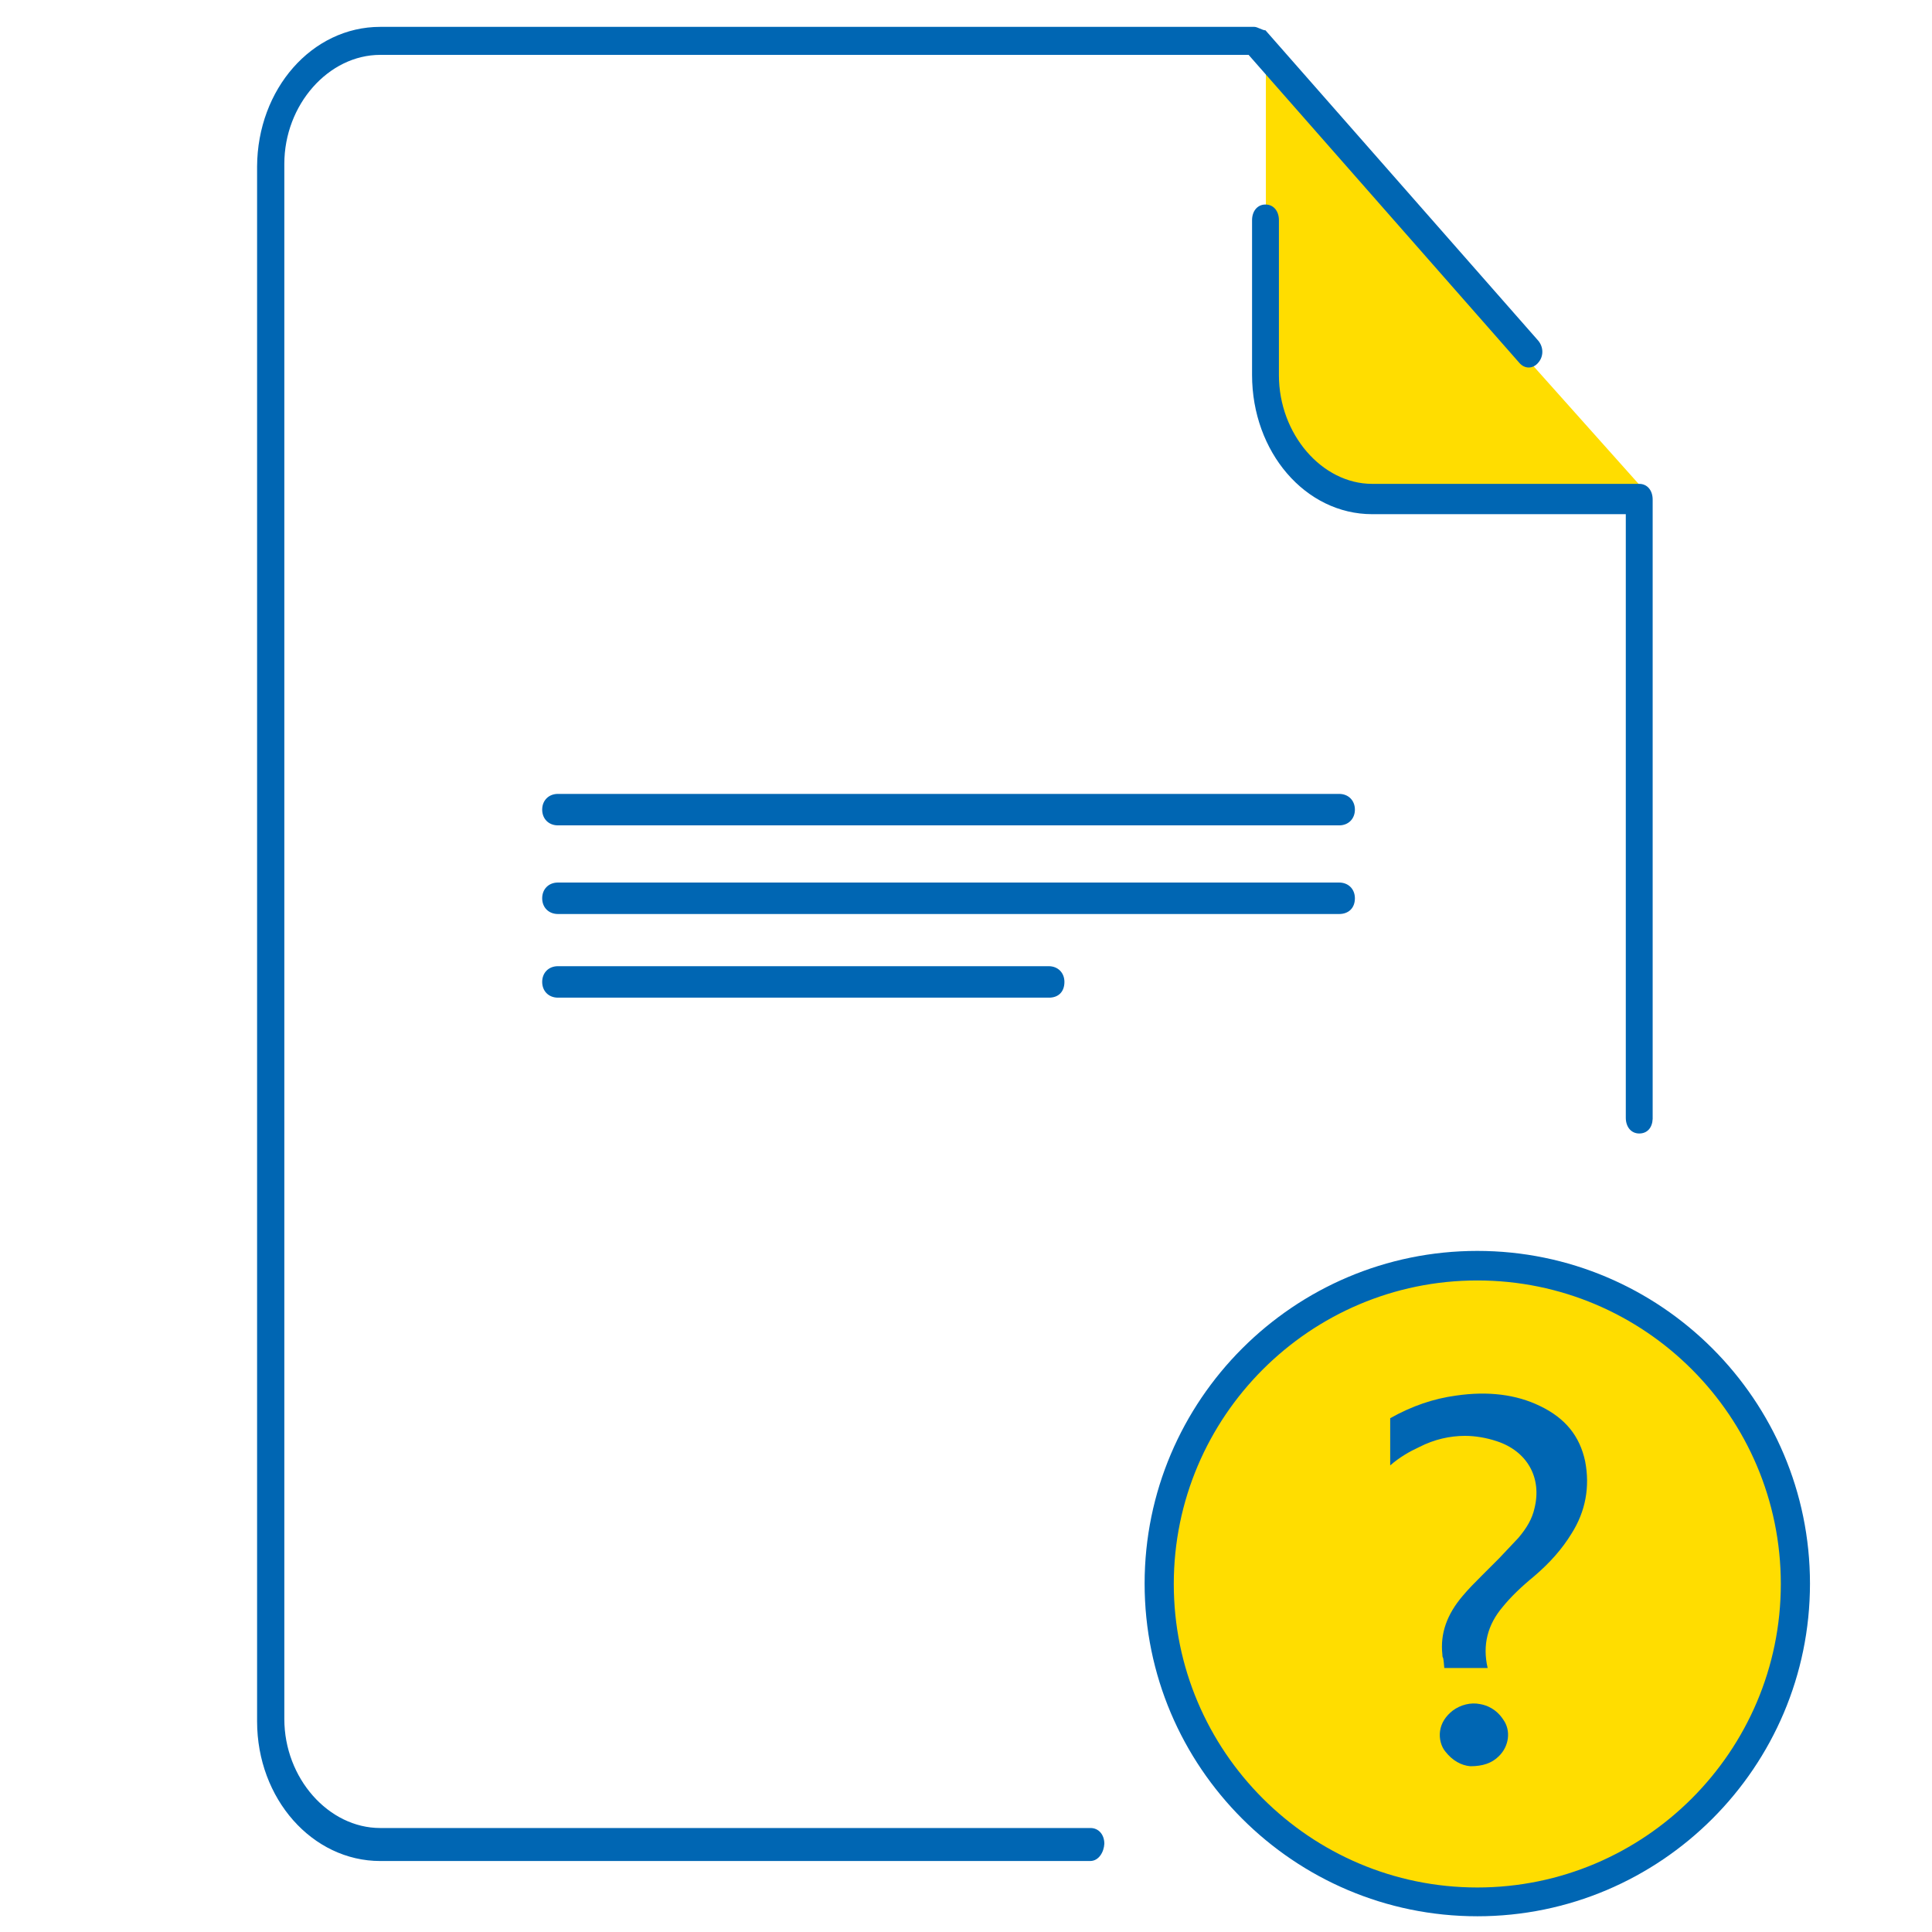
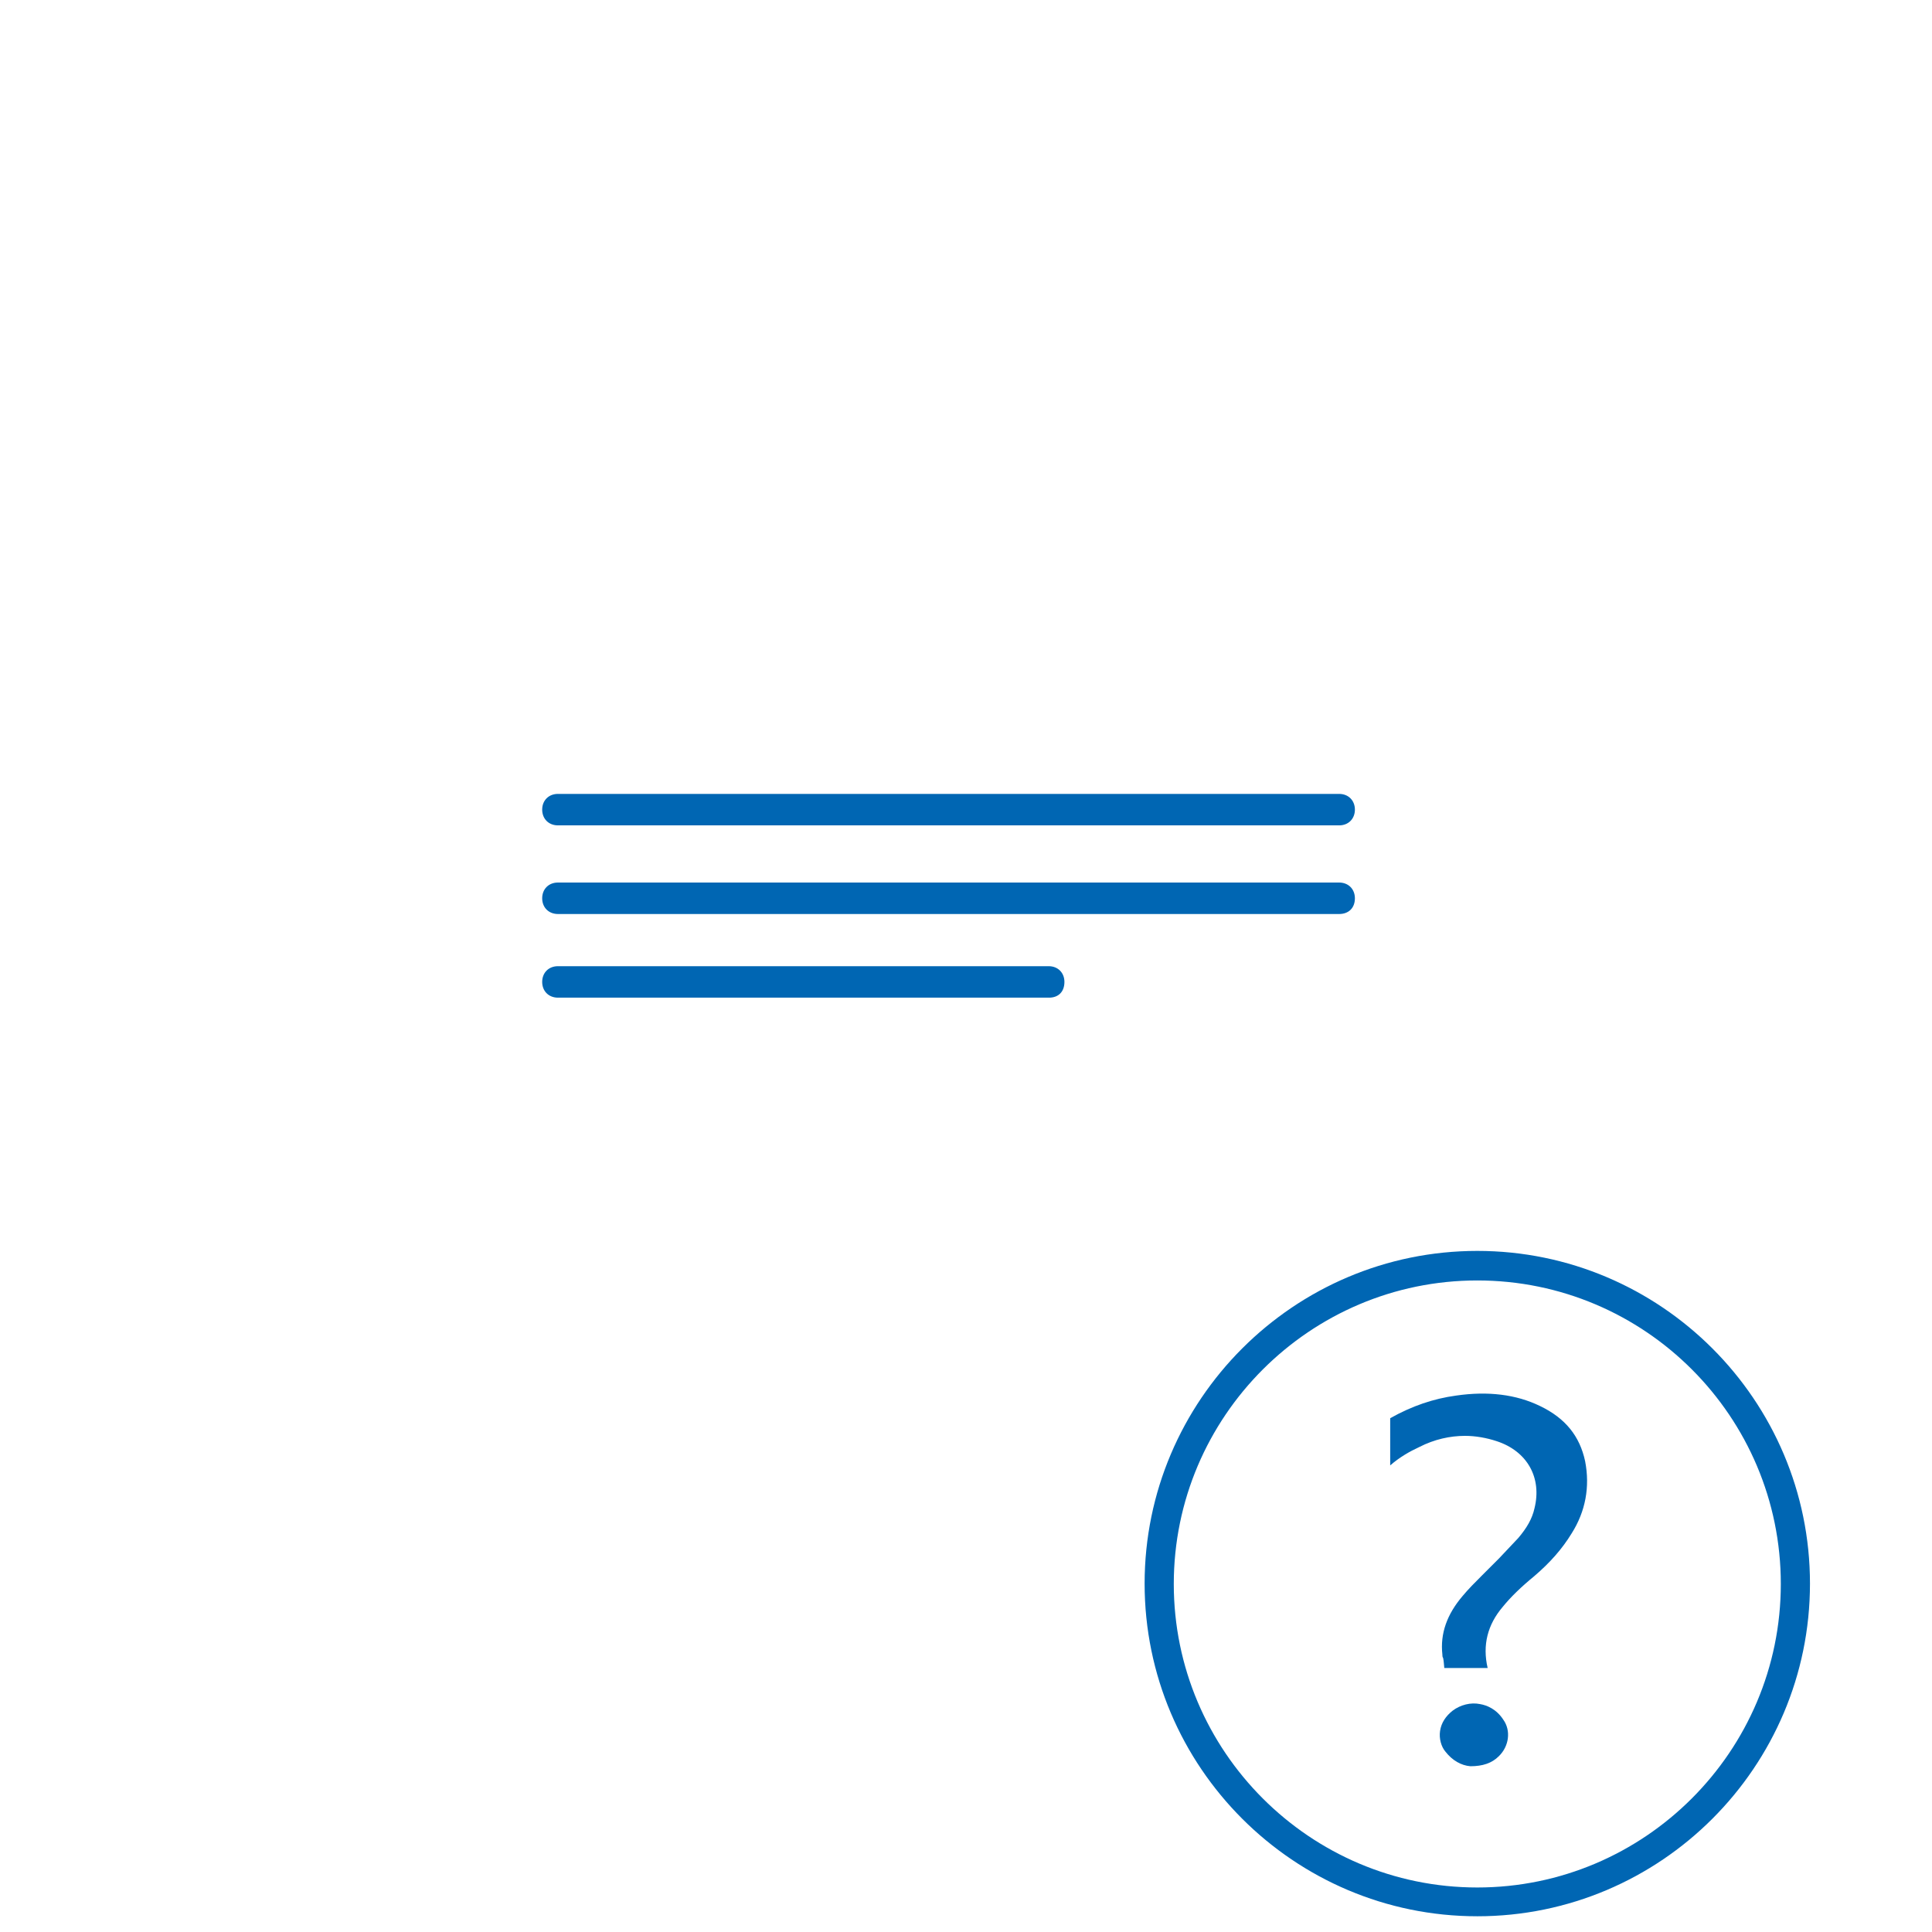
<svg xmlns="http://www.w3.org/2000/svg" viewBox="0 0 503.5 503.5">
-   <path d="M430.6,130.1h-72c-15.9,0-28.7-14.5-28.7-32.2V17.3L430.6,130.1z" fill="#fd0" />
-   <path d="M284.1 485h-185C81.4 485 67 468.8 67 448.6V43.4C67.1 23.2 81.3 7 99.1 7h227.8c.8 0 2.1.9 2.9.9l71.1 80.9c1.4 1.7 1.4 4.1 0 5.7-1.4 1.7-3.6 1.7-5 0l-70.5-80.2H99.1c-13.5 0-25 13-25 28.4V448c0 15.4 11.5 28.4 25 28.4h185.1c2.1 0 3.6 1.7 3.6 4.1-.1 2.1-1.4 4.5-3.7 4.5zm143.1-189.6c-2.1 0-3.5-1.7-3.5-4.1V134h-66.1c-17.4 0-31.3-16.2-31.3-36.3V57.4c0-2.4 1.4-4.1 3.5-4.1s3.5 1.7 3.5 4.1v40.4c0 15.3 11.2 28.3 24.3 28.3h69.6c2.1 0 3.5 1.7 3.5 4.1v161.4c-.1 2.3-1.4 3.8-3.5 3.8z" fill="#0066b3" />
-   <circle cx="385" cy="412.7" r="82.9" fill="#fd0" />
  <path d="M385 499.4c-47.8 0-86.7-38.9-86.7-86.7S337.2 326 385 326s86.7 38.9 86.7 86.7-38.9 86.7-86.7 86.7zm0-165.7c-43.6 0-79.1 35.5-79.1 79.1s35.5 79.1 79.1 79.1 79.1-35.5 79.1-79.1-35.4-79.1-79.1-79.1zm-36-118.6H145.4c-2.4 0-4.1-1.7-4.1-4.1s1.7-4.1 4.1-4.1H349c2.4 0 4.1 1.7 4.1 4.1s-1.7 4.1-4.1 4.1zm0 23.1H145.4c-2.4 0-4.1-1.7-4.1-4.1s1.7-4.1 4.1-4.1H349c2.4 0 4.1 1.7 4.1 4.1 0 2.6-1.7 4.1-4.1 4.1zM273.4 260h-128c-2.4 0-4.1-1.7-4.1-4.1s1.7-4.1 4.1-4.1h127.9c2.4 0 4.1 1.7 4.1 4.1 0 2.6-1.6 4.1-4 4.1zm126.4 150.8c4.1-3.5 7.3-7.1 9.8-11.2 3.6-5.7 4.8-12.1 3.5-18.8-1.4-6.5-5.1-11.2-11.8-14.4-6.2-3-13.5-3.9-21.8-2.7-5.9.8-11.5 2.7-17.2 5.9v12.3c2.4-2.1 5-3.6 7.6-4.8 3.9-2 8-2.9 11.9-2.9 2.7 0 5.6.5 8.3 1.4 7.9 2.6 11.8 9.5 9.8 17.5-.6 2.7-2 5.1-4.2 7.7l-5 5.3-4.5 4.5c-1.8 1.8-3.5 3.5-5 5.3-4.1 4.8-5.9 9.8-5.3 15.3 0 .3 0 .6.2.9.2.9.2 1.8.3 2.6h11.3c-1.4-6 0-11.3 3.9-15.9 2.1-2.6 4.9-5.3 8.2-8zm-14.1 33.3c-2.4-.5-5.1.2-7.1 1.7-1.8 1.4-3 3.2-3.3 5.3-.3 2 .3 4.1 1.4 5.4 1.8 2.3 4.1 3.6 6.5 3.8h0c3.2 0 5.6-.8 7.4-2.6 2.7-2.6 3.2-6.7 1.2-9.5-1.8-2.8-4.3-3.8-6.1-4.1z" fill="#0066b3" />
</svg>